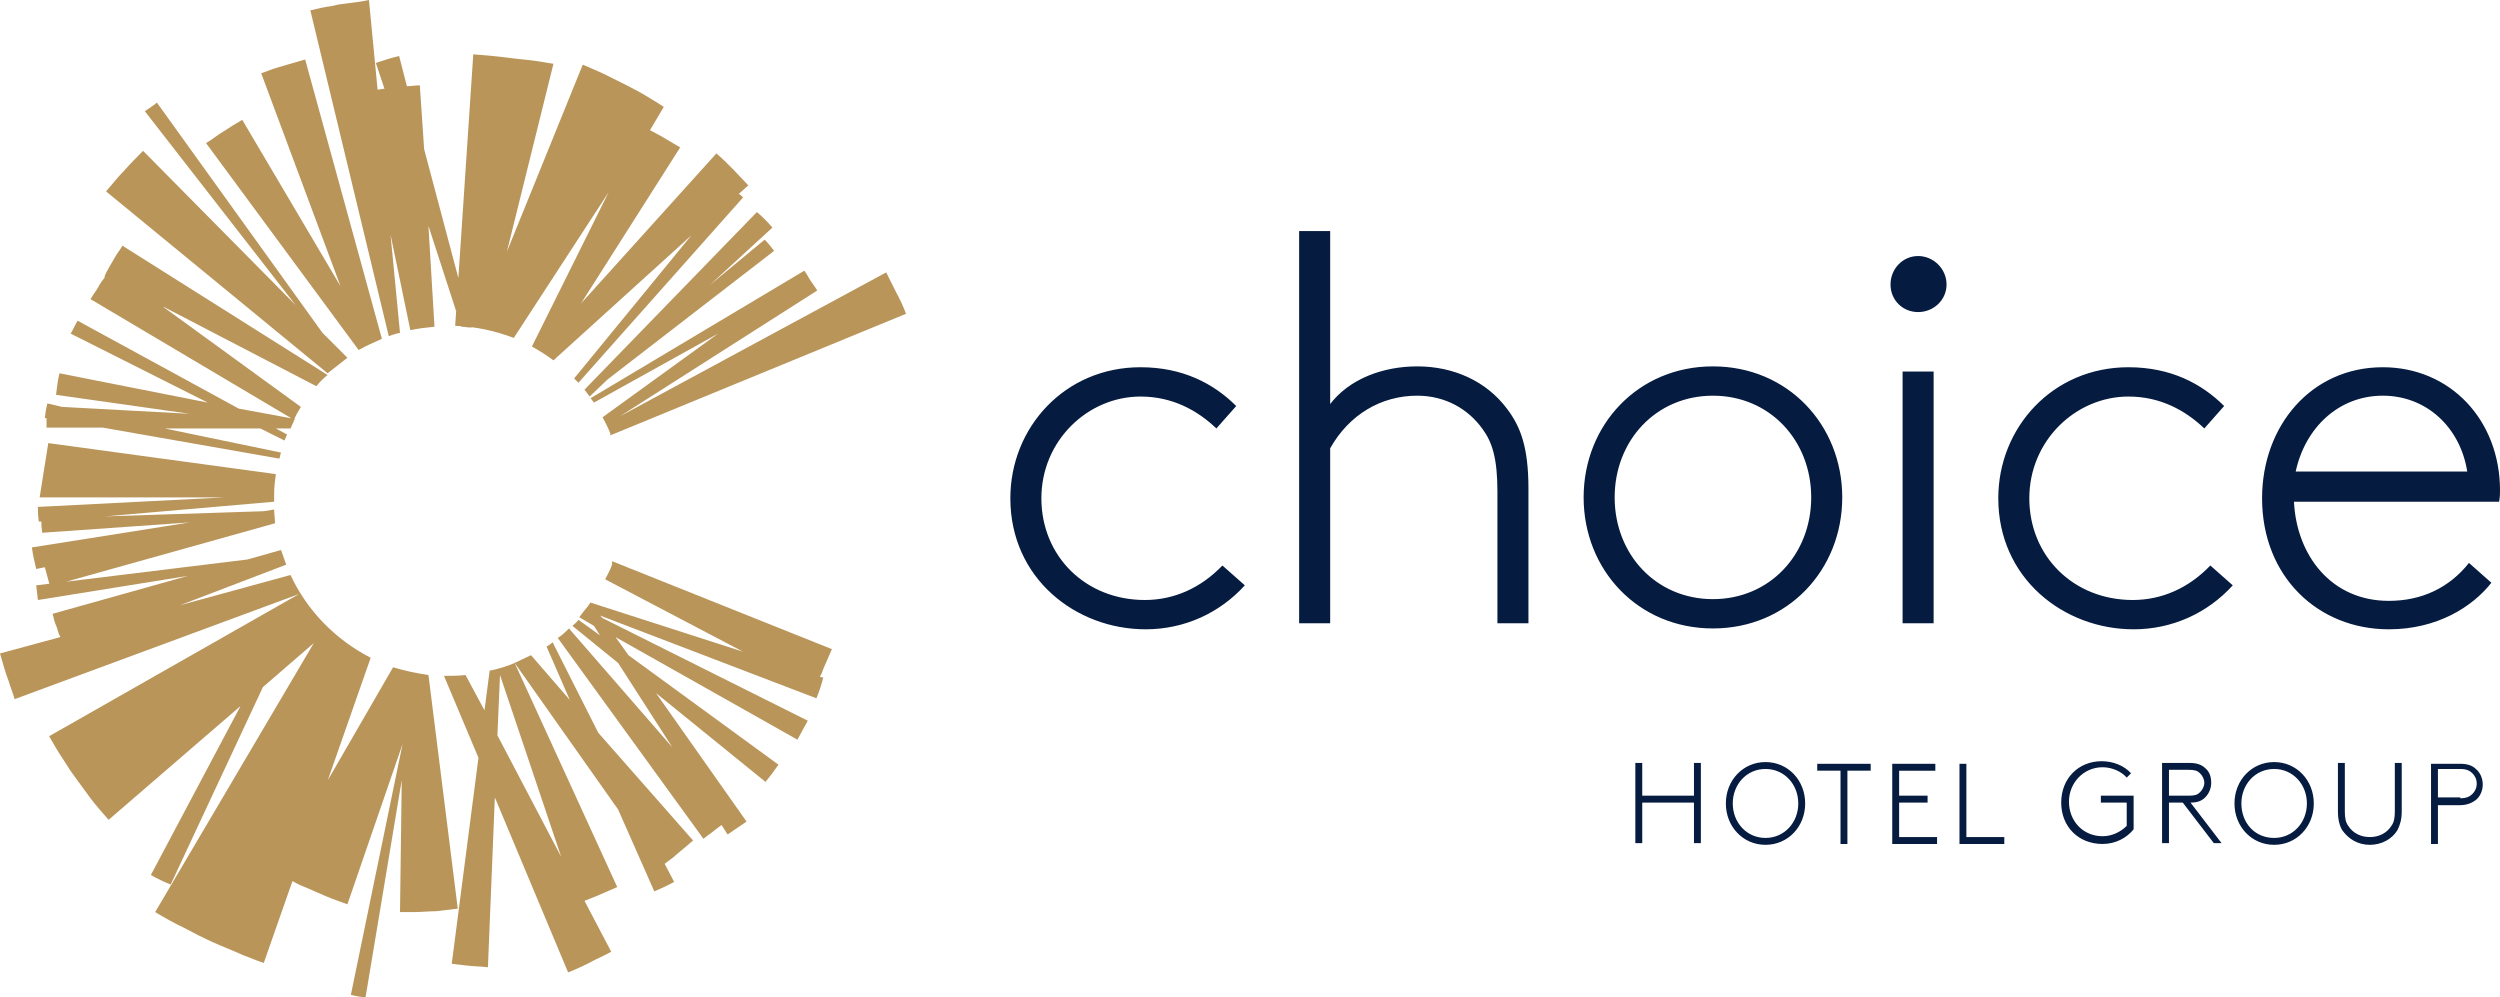
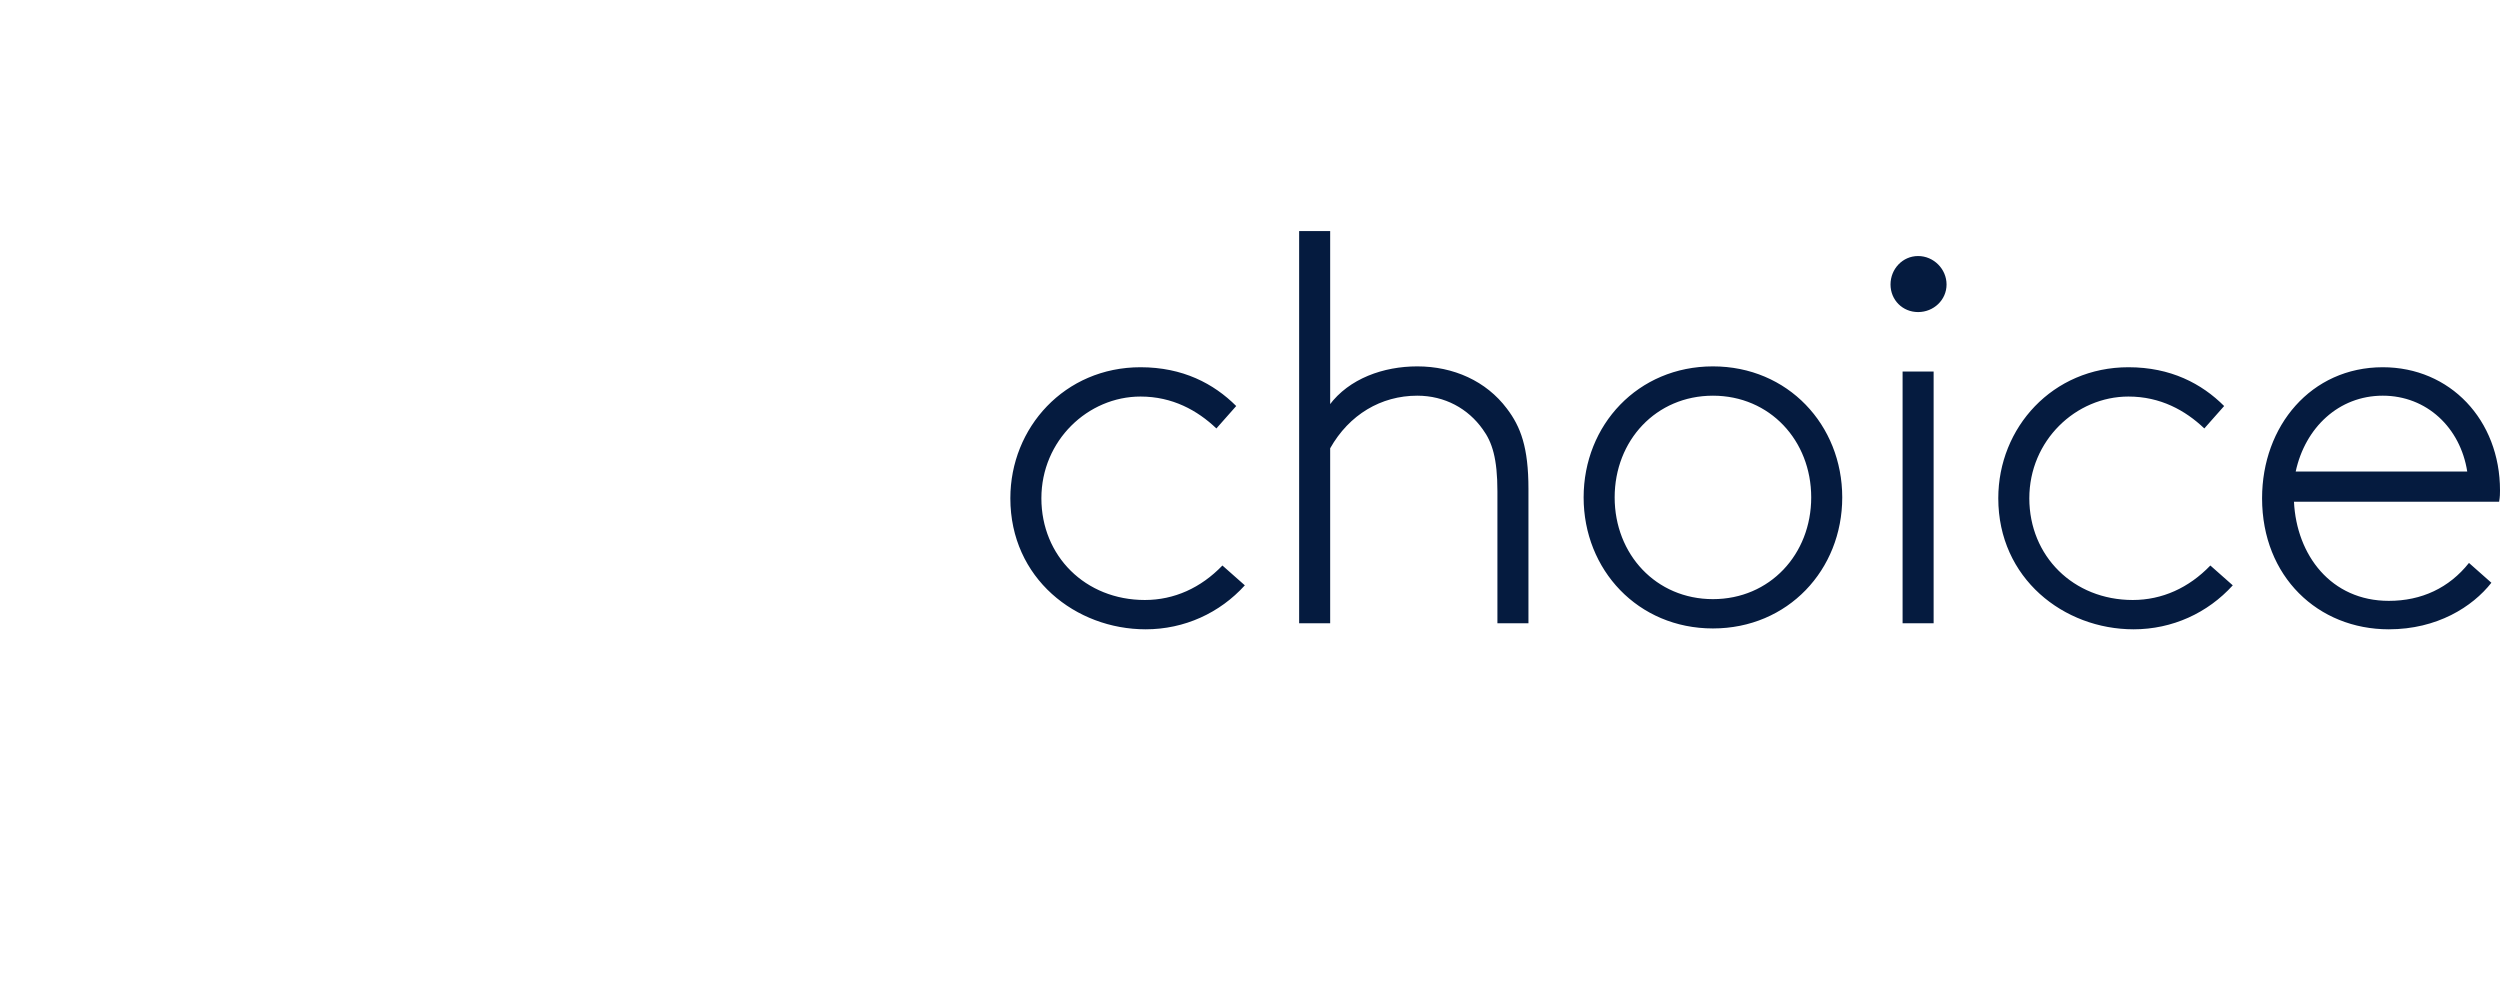
<svg xmlns="http://www.w3.org/2000/svg" id="Layer_1" viewBox="0 0 290 115.7">
  <defs>
    <style>.cls-1{fill:#b9955a;}.cls-2{fill:#051b3f;}</style>
  </defs>
  <path class="cls-2" d="M144.4,67.9c-2.9,3.2-7,5.1-11.5,5.1-8.1,0-15.7-5.9-15.7-15.2,0-8.2,6.3-15.2,15.1-15.2,4.9,0,8.5,1.9,11.1,4.5l-2.3,2.6c-2.2-2.1-5.1-3.7-8.8-3.7-6.1,0-11.5,5.1-11.5,11.8s5.1,11.8,12,11.8c3.4,0,6.5-1.4,9-4l2.6,2.3h0Zm9.8-20.9c2.3-3.1,6.3-4.5,10.2-4.5,4.2,0,8,1.7,10.4,4.9,1.6,2.1,2.5,4.5,2.5,9.3v15.6h-3.6v-15.3c0-3.8-.6-5.7-1.7-7.2-1.7-2.4-4.4-3.9-7.6-3.9-4.2,0-7.9,2.2-10.1,6.1v20.3h-3.6V26.8h3.6v20.2h-.1Zm44.5,25.9c-8.7,0-15-6.8-15-15.2s6.3-15.2,15-15.2,15,6.8,15,15.2-6.3,15.2-15,15.2Zm0-27c-6.6,0-11.4,5.2-11.4,11.8s4.8,11.8,11.4,11.8,11.4-5.2,11.4-11.8-4.8-11.8-11.4-11.8Zm23.8-16.2c1.8,0,3.3,1.5,3.3,3.3s-1.5,3.2-3.3,3.2-3.2-1.4-3.2-3.2,1.4-3.3,3.2-3.3Zm-1.8,13.4h3.6v29.2h-3.6v-29.2Zm38.3,24.8c-2.9,3.2-7,5.1-11.5,5.1-8.1,0-15.7-5.9-15.7-15.2,0-8.2,6.3-15.2,15.1-15.2,4.9,0,8.5,1.9,11.1,4.5l-2.3,2.6c-2.2-2.1-5.1-3.7-8.8-3.7-6.1,0-11.5,5.1-11.5,11.8s5.1,11.8,12,11.8c3.4,0,6.5-1.4,9-4l2.6,2.3Zm30-.3c-2.2,2.8-6.3,5.4-11.9,5.4-8.2,0-14.7-6.1-14.7-15.2,0-8.4,5.7-15.2,14-15.2,7.8,0,13.6,6.1,13.6,14.3,0,.3,0,.7-.1,1.3h-23.8c.3,6.2,4.3,11.5,11,11.5,3.8,0,7-1.5,9.3-4.4l2.6,2.3Zm-22.7-12.9h19.9c-.8-5.1-4.7-8.8-9.8-8.8s-9,3.7-10.1,8.8Z" />
-   <path class="cls-1" d="M64.1,74.5c-.2,.2-.5,.4-.7,.5l2.7,6.2-4.5-5.2c-.6,.3-1.3,.6-1.9,.9l12,17,4.2,9.5c.7-.3,1.6-.7,2.3-1.1l-1.1-2.1c.5-.4,1-.7,1.4-1.1,.6-.5,1.3-1.1,1.9-1.6l-11-12.5s-5.3-10.5-5.3-10.5Zm31.4,3.1c.3-.7,.7-1.6,1-2.3l-25.5-10.2v.4c-.2,.6-.5,1.1-.8,1.7l16,8.4-17.7-5.7c-.4,.6-.9,1.1-1.3,1.7l1.7,1,.7,1.1-2.5-1.8c-.2,.3-.5,.5-.7,.7l5.3,4.3,6.3,9.8-12-13.8c-.4,.4-.8,.8-1.3,1.1l16.9,23.3c.6-.5,.7-.5,1.3-1,.3-.2,.5-.4,.8-.6l.7,1.1c.7-.5,1.5-1,2.2-1.5l-10.5-14.9,12.7,10.3c.5-.6,1.1-1.4,1.5-2l-17.4-12.7-1.5-2.1,21.1,11.9c.4-.7,.8-1.5,1.2-2.2l-23.8-11.9-.3-.3,25.1,9.6c.3-.7,.6-1.6,.8-2.4l-.4-.1c.2-.3,.3-.6,.4-.9Zm-26.2,26.3c.7-.3,1.6-.7,2.3-1l-11.9-26c-.9,.4-1.9,.7-2.9,.9l-.6,4.6-2.2-4.1c-.8,.1-1.7,.1-2.5,.1l4,9.5-3.1,23.9c.8,.1,.9,.1,1.7,.2s1.7,.1,2.5,.2l.8-19.7,8.5,20.3c1-.4,2.1-.9,3-1.4,1-.5,1.1-.5,2-1l-3.1-5.9c.5-.2,1-.4,1.5-.6Zm-11.6-18.6l.3-7,7.1,21.1-7.4-14.1Zm-8-7c-1.4-.2-2.8-.5-4.1-.9l-13.7,23.7c.7,.4,1.5,.8,2.2,1.2,.7,.4,.8,.4,1.5,.7,.7,.3,1.6,.7,2.3,1s1.6,.6,2.4,.9l6.4-18.6h0l-6,29.1c.8,.2,.9,.2,1.7,.3l4.2-25.2-.2,15.3h1.7c.8,0,1.7-.1,2.5-.1,.8-.1,1.7-.2,2.5-.3,0,0-3.4-27.1-3.4-27.1Zm-16-11.6l-12.8,3.5,12.3-4.7c-.2-.6-.4-1.1-.6-1.7l-3.9,1.1-24.5,3c.1,.8,.1,.9,.2,1.7l17.4-2.8-15.7,4.4c.2,.8,.2,.9,.5,1.6,.1,.4,.2,.7,.4,1.1l-7,1.9c.3,1,.6,2.2,1,3.2,.3,1,.4,1.1,.7,2.1l33-12.2L5.7,85.4c.5,.9,1.1,1.9,1.7,2.8,.6,.9,.6,1,1.2,1.8,.6,.8,1.3,1.8,1.9,2.6,.6,.8,1.4,1.7,2.1,2.5l15.3-13.2-10.4,19.6c.7,.4,1.5,.8,2.3,1.1l10.7-22.9,5.9-5.1-18.4,31.2c1,.6,2.2,1.3,3.3,1.8,1.1,.6,2.3,1.2,3.4,1.7s2.4,1,3.5,1.5c1.1,.4,1.2,.5,2.4,.9l12.4-35.4c-4.1-2.1-7.4-5.5-9.3-9.6ZM5.4,49.6h6.5l20.5,3.6c.1-.2,.1-.5,.2-.7l-13.5-2.8h11.1l2.8,1.4c.1-.2,.2-.5,.3-.7l-1.3-.7h1.7c.2-.4,.3-.7,.5-1.1l-6.5-1.2-18.7-10.2c-.4,.7-.4,.8-.8,1.5l15.9,8-17.2-3.4c-.2,.8-.3,1.7-.4,2.5l15.5,2.2-14.8-.8-1.7-.4c-.2,.8-.2,.9-.3,1.7h.2s0,1.1,0,1.1Zm26.4,9.5l-1.2,.2-18.4,.6,19.6-1.7v-.9c0-.8,.1-1.6,.2-2.3l-26.4-3.6c-.3,2-.7,4.3-1,6.3H26l-21.6,1.1c0,.8,0,.9,.1,1.7h.3c0,.5,0,.6,.1,1.3l17.1-1.2-18.3,2.9c.1,.8,.3,1.7,.5,2.5l1-.2c.2,.7,.4,1.5,.6,2.2l26.1-7.3c0-.5-.1-1.1-.1-1.6Zm12.5-19.8L35.4,6.9c-1,.3-2.1,.6-3.1,.9s-1.1,.4-2,.7l9.2,24.7L28.1,13.9c-.7,.4-1.5,.9-2.1,1.3-.7,.4-1.4,1-2.1,1.4l17.7,24c.9-.5,1.8-.9,2.7-1.3Zm2.1-.7l-1.1-11.4,2.3,11.1c.9-.2,1.8-.3,2.8-.4l-.7-11.7,3.8,11.7c.4,0,.8,.1,1.2,.1l-5.5-20.7-.5-7.4c-.5,0-1,.1-1.5,.1l-.9-3.5c-.9,.2-1.8,.5-2.7,.8l1,3h-.1c-.2,0-.5,.1-.7,.1l-1-10.4c-.9,.2-1.8,.3-2.6,.4s-.9,.1-1.7,.3c-.8,.1-1.7,.3-2.5,.5l9.1,37.8c.5-.2,.9-.3,1.3-.4Zm-6.1,2.9l-2.9-2.9L18.2,11.9c-.6,.5-.7,.5-1.4,1l17.5,22.5L16.6,17.5c-.7,.7-1.5,1.5-2.2,2.3-.7,.7-1.4,1.6-2.1,2.4l25.7,21.1c.8-.6,1.5-1.2,2.3-1.8Zm-5.4,5.7l-16.1-11.7,17.9,9.3c.4-.5,.8-.9,1.3-1.3L14.2,28.5c-.4,.7-.5,.7-.9,1.4s-.9,1.5-1.2,2.2h.1c-.3,.4-.6,.8-.8,1.2-.4,.7-.5,.7-.9,1.4l23.6,14c.2-.5,.5-1,.8-1.5Zm34-.5l14.4-8-13.4,9.7c.3,.6,.7,1.3,.9,1.9v.2l34.3-14.1c-.3-.8-.7-1.7-1.1-2.4-.4-.8-.8-1.6-1.2-2.4l-30.9,16.7,22.9-14.6c-.3-.5-.7-1-1-1.5-.1-.2-.2-.4-.5-.8l-24.8,14.8c.2,.2,.3,.4,.4,.5Zm-.5-.7l2.1-2,19.3-14.9c-.5-.6-.5-.7-1.1-1.3l-6.4,5.3,7.3-6.7c-.5-.6-1.2-1.3-1.8-1.8l-20,20.6c.2,.3,.4,.5,.6,.8Zm-15.5-8.2c2.4,.1,4.6,.6,6.7,1.4l11-16.9-8.9,17.9c.9,.5,1.7,1,2.5,1.6l16-14.5-13.6,16.6c.2,.2,.3,.3,.5,.5l19.1-21.5c-.2-.2-.3-.3-.5-.4l1.1-1c-.6-.6-1.2-1.3-1.8-1.9-.6-.6-1.3-1.3-1.9-1.8l-15.7,17.4,11.5-18.1c-.7-.4-1.5-.9-2.2-1.3-.4-.2-.9-.5-1.3-.7l1.6-2.7c-.8-.5-.9-.6-1.6-1-.8-.5-1.7-1-2.5-1.4s-1.8-.9-2.6-1.3-1.8-.8-2.7-1.2l-8.8,21.7,5.4-21.8c-1.1-.2-2.4-.4-3.5-.5s-2.4-.3-3.5-.4-1.2-.1-2.3-.2l-2.1,31.5s.1,0,.1,0Z" />
-   <path class="cls-2" d="M196.5,93.1h-6v4.7h-.8v-9.3h.8v3.8h6v-3.8h.8v9.3h-.8v-4.7Zm8.3-4.7c2.6,0,4.6,2.1,4.6,4.8s-2,4.8-4.6,4.8-4.6-2.1-4.6-4.8,2-4.8,4.6-4.8Zm0,8.8c2.2,0,3.8-1.8,3.8-4s-1.6-4-3.8-4-3.8,1.8-3.8,4,1.6,4,3.8,4Zm12.2-8.6v.8h-2.7v8.5h-.8v-8.5h-2.7v-.8h6.2Zm3.3,.7v3h3.3v.8h-3.3v4h4.4v.8h-5.2v-9.3h5v.8h-4.2v-.1Zm7.8,7.8h4.4v.8h-5.2v-9.3h.8v8.5Zm18.6-4h-3v-.8h3.8v3.9c-.8,1-2.1,1.7-3.6,1.7-2.8,0-4.8-2-4.8-4.8s2-4.8,4.7-4.8c1.3,0,2.6,.5,3.4,1.4l-.5,.5c-.6-.7-1.7-1.2-2.8-1.2-2.2,0-3.9,1.8-3.9,4s1.6,4,3.9,4c1.1,0,2.1-.5,2.8-1.2v-2.7h0Zm10.1,4.7l-3.6-4.7h-1.6v4.7h-.8v-9.3h3.2c.8,0,1.4,.2,1.8,.6,.5,.4,.7,1,.7,1.7s-.3,1.3-.7,1.7c-.4,.4-.9,.6-1.7,.6l3.6,4.7h-.9Zm-2.9-5.5c.7,0,1-.1,1.3-.4s.5-.7,.5-1.1-.2-.8-.5-1.1c-.3-.3-.6-.4-1.3-.4h-2.3v3h2.3Zm9.9-3.9c2.6,0,4.6,2.1,4.6,4.8s-2,4.8-4.6,4.8-4.6-2.1-4.6-4.8,2-4.8,4.6-4.8Zm0,8.8c2.2,0,3.8-1.8,3.8-4s-1.6-4-3.8-4-3.8,1.8-3.8,4,1.5,4,3.8,4Zm7.9-.9c-.3-.5-.5-1.2-.5-2.2v-5.6h.8v5.6c0,.8,.1,1.3,.4,1.7,.5,.8,1.4,1.3,2.5,1.3s2-.5,2.5-1.3c.3-.4,.4-.9,.4-1.7v-5.6h.8v5.6c0,1-.2,1.6-.5,2.2-.6,1-1.8,1.7-3.2,1.7s-2.5-.7-3.2-1.7h0Zm11.1-2.9v4.5h-.8v-9.3h3.4c.8,0,1.4,.2,1.8,.6,.5,.4,.8,1.1,.8,1.8s-.3,1.4-.8,1.8c-.4,.3-1,.6-1.8,.6h-2.6Zm2.6-.8c.7,0,1.1-.2,1.4-.5s.5-.7,.5-1.2-.2-.9-.5-1.2c-.3-.3-.7-.5-1.4-.5h-2.6v3.3h2.6s0,.1,0,.1Z" />
</svg>